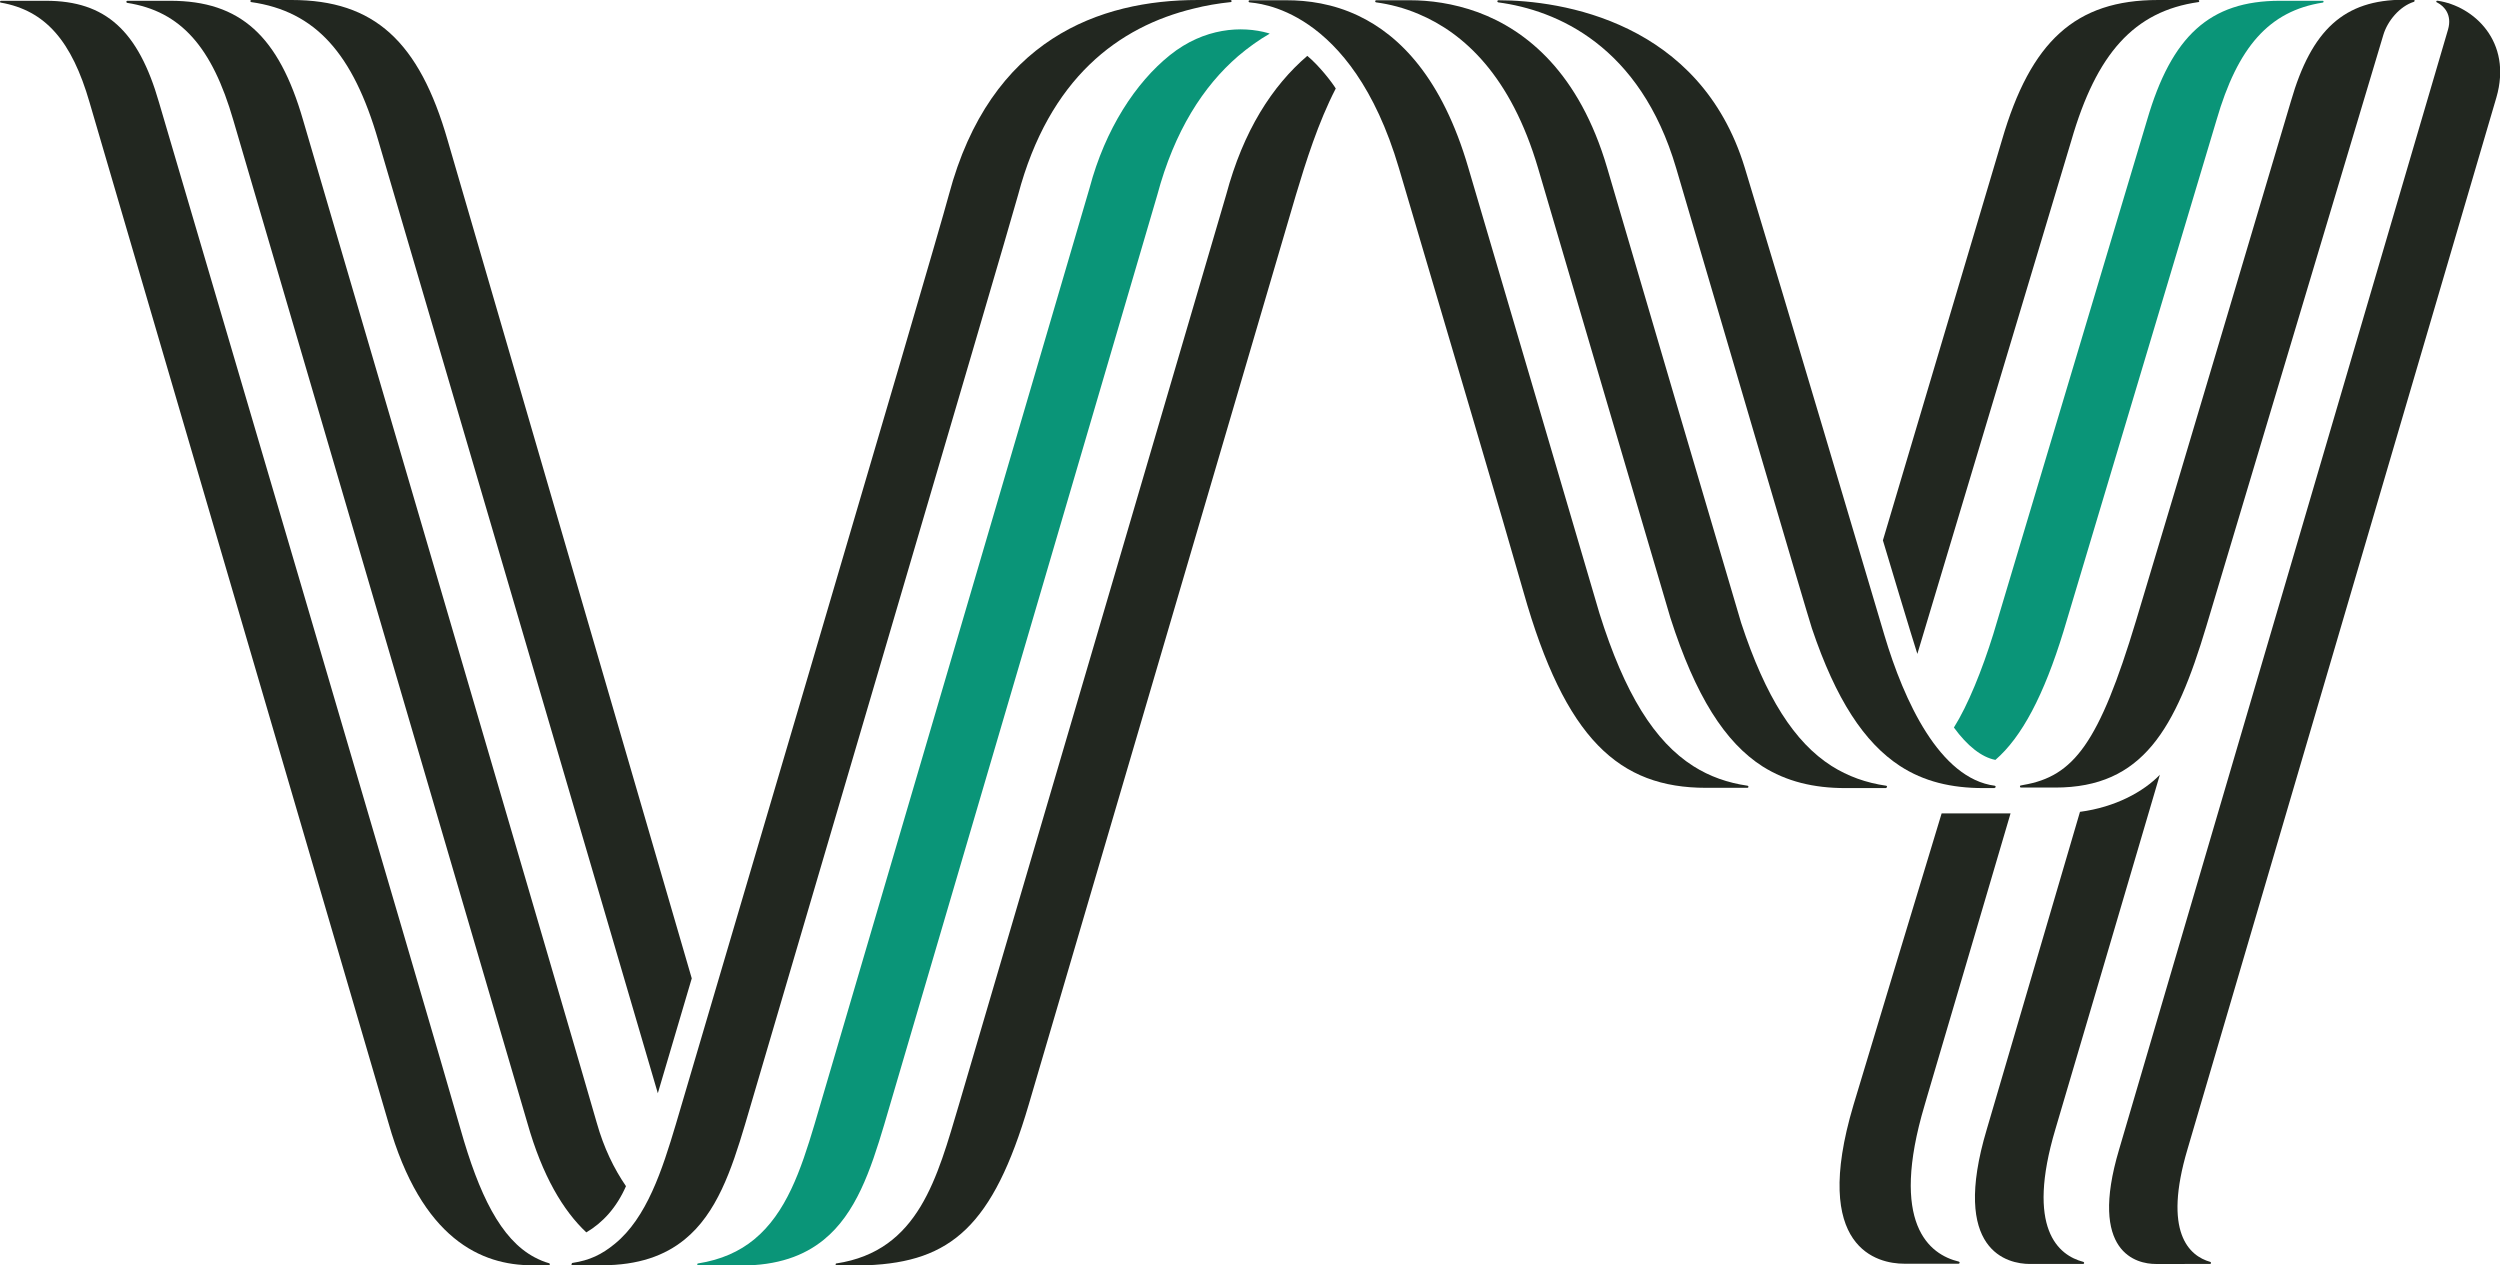
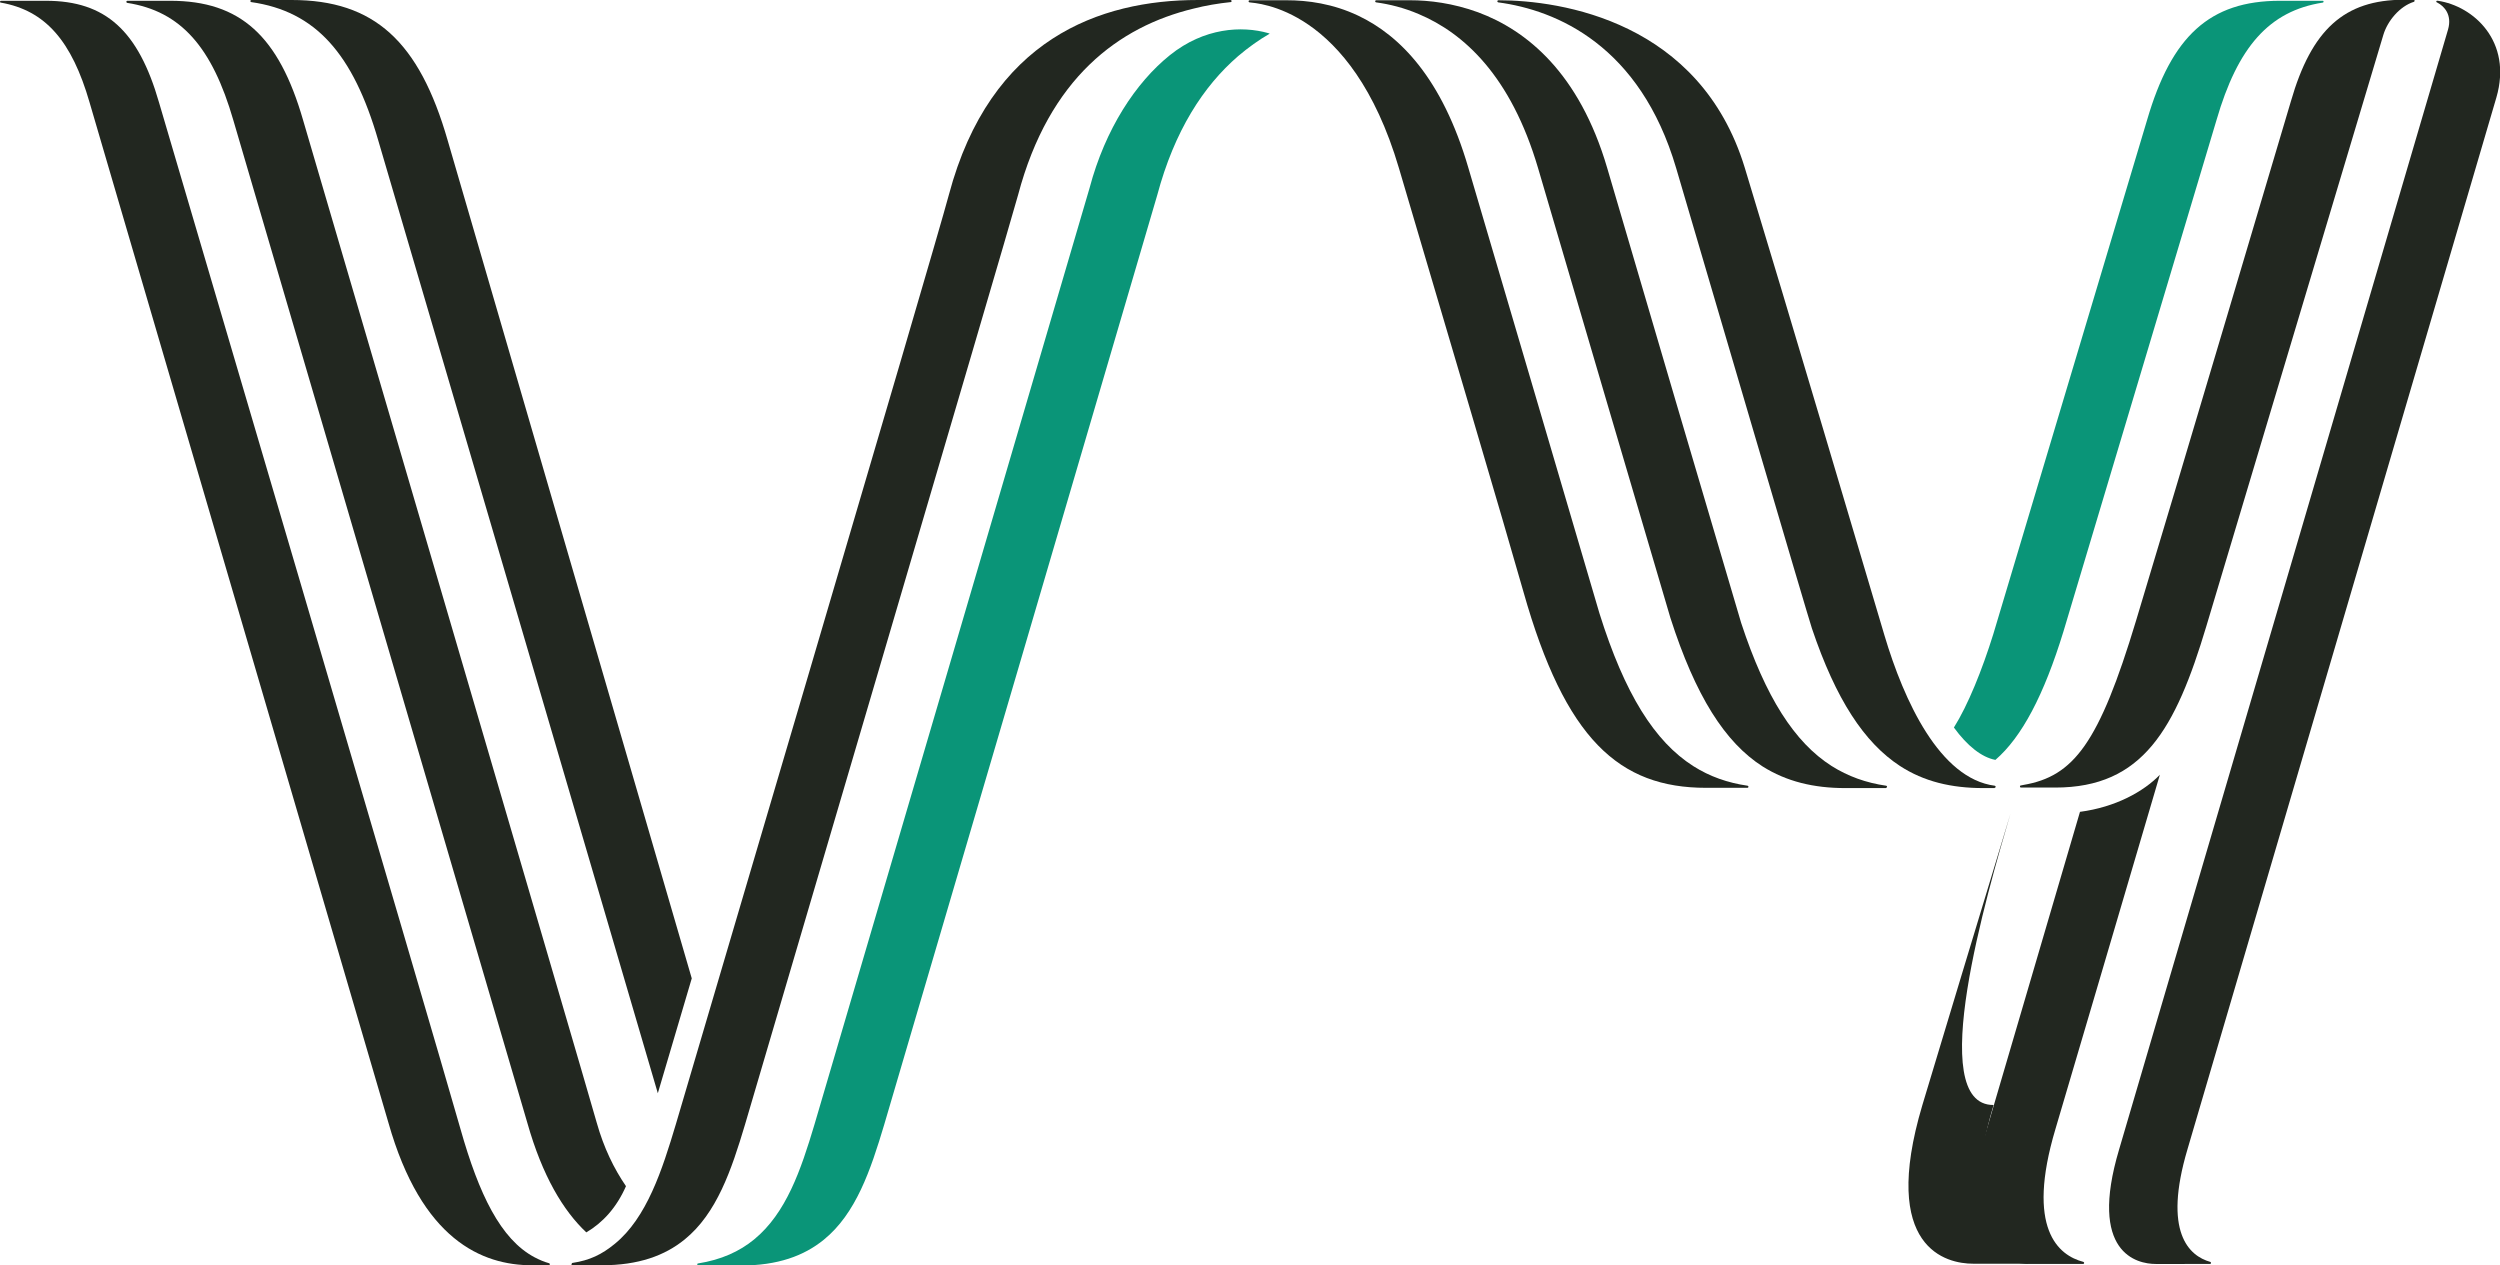
<svg xmlns="http://www.w3.org/2000/svg" role="img" version="1.1" id="Layer_1" x="0px" y="0px" viewBox="0 0 957.7 484.7" xml:space="preserve">
  <title>Vy logo</title>
  <style type="text/css" />
  <g>
    <path fill="#222720" d="M722.5,301.8c0.2,0,0.4-0.2,0.4-0.4c0-0.2-0.1-0.3-0.3-0.4h0c-7.7-1.1-14.7-3.6-21-7.6 c-14.1-9-25.2-26.2-34.6-54.8c-1.2-3.8-48.3-163.8-51.3-174.2c-10.7-36.5-30.9-52.8-49.5-59.7c-9.6-3.5-18.7-4.6-26-4.6 c-4.1,0-13,0-13,0c-0.2,0-0.4,0.2-0.4,0.4c0,0.2,0.1,0.3,0.3,0.4v0c5.2,0.7,10.8,2.1,16.4,4.5c17.3,7.3,35.3,23.7,45.7,59 c2.3,7.9,49.7,169.1,50.7,172.3c9.6,29.9,20.9,47.7,35.3,56.9c9.2,5.8,19.6,8.3,31.7,8.3H722.5z" />
    <path fill="#222720" d="M764.1,301.8c0.2,0,0.4-0.2,0.4-0.4c0-0.2-0.1-0.3-0.3-0.4l0,0c-21.1-2.7-34.8-32.4-42.3-57.6 c-7.9-26.5-36.5-123.2-53.5-179.1C651.3,8.2,598.1,0.1,574,0.1l0,0c-0.2,0-0.4,0.2-0.4,0.4c0,0.2,0.1,0.3,0.3,0.4l0,0 c22.5,3,54.4,16.6,68.2,63.5c12.1,41.2,50.5,171.9,52,176.3c9.2,27.3,20.1,43.8,33.7,52.7c9.2,6,19.7,8.5,32,8.5H764.1z" />
    <path fill="#222720" d="M210.3,484.7c-2.7,0-5.1,0-6.5,0c-19.2,0-42.3-9.8-55-54.6L34.3,39.2C27.5,15.7,17.4,4,0.3,1l0,0 C0.1,1,0,0.9,0,0.7c0-0.2,0.2-0.4,0.4-0.4h0.2h17c22.9,0,35.4,11.5,43.3,38.9c0,0,105.9,359.4,115.5,393.3 c7.1,25.1,15.4,42.2,28.3,49.1c2.1,1.1,3.8,1.8,5.6,2.3h0c0.2,0,0.3,0.2,0.3,0.4C210.7,484.5,210.5,484.7,210.3,484.7z" />
    <g>
      <path fill="#222720" d="M171.5,53.8C160.6,15.9,143.4,0,111.7,0H96.3c-0.2,0-0.4,0.2-0.4,0.4c0,0.2,0.1,0.3,0.3,0.4l0,0 c24.7,3.5,39.1,19.8,48.7,53c0,0,94.8,322.8,107.1,365c2.7-9.1,7.3-24.6,13-44C253.7,336,171.5,53.8,171.5,53.8z" />
    </g>
    <path fill="#222720" d="M219.2,484.7h11.3c14.1,0,24.2-3.7,31.8-9.9c12.3-10,17.9-26.6,23.1-44C286.1,428.2,386.4,88,390,74.7 c11.9-44.9,38.7-64.5,67.2-71.4c4.7-1.2,9.5-2,14.3-2.5l0,0c0.2,0,0.3-0.2,0.3-0.4c0-0.2-0.2-0.4-0.4-0.4h-12.5 c-37.6,0-79.5,14.9-95.4,74.6c-5.7,21.5-103.9,353.5-104.6,356.1c-5.2,17.4-11.1,35.8-23.4,45.8c-5,4.1-9.6,6.3-16.2,7.3h0 c-0.2,0-0.3,0.2-0.3,0.4C218.8,484.5,219,484.7,219.2,484.7L219.2,484.7z" />
-     <path fill="#222720" d="M734.5,250.5l59-196.7c9.6-33.2,24-49.5,48.7-53h0c0.2,0,0.3-0.2,0.3-0.4c0-0.2-0.2-0.4-0.4-0.4h-15.4 c-31.6,0-48.8,15.8-59.8,53.7l-45.6,153.3C721.3,207.1,733.4,247.3,734.5,250.5z" />
    <path fill="#0A9578" d="M889.8,0.3h-16.4c-26.9,0-41.5,13.5-50.9,45.7c0,0-58.4,195.2-58.9,196.9c-4.3,13.8-9.7,27.2-15.1,35.8 c5.1,7,10.6,11.4,15.9,12.4c10.1-8.7,18.6-24.8,26.1-49.3c0.4-1.3,58.6-195.8,58.6-195.8c8.1-27.9,20.1-41.8,40.7-45h0 c0.2,0,0.3-0.2,0.3-0.4C890.2,0.5,890,0.3,889.8,0.3z" />
-     <path fill="#222720" d="M770.2,311.6h-26.4c-12,39.6-27.9,92.1-33.8,111.8c-16.4,55.1,9.5,60.7,19.4,60.7c1.3,0,13.3,0,20.9,0h0 c0.2,0,0.4-0.2,0.4-0.4c0-0.2-0.1-0.3-0.3-0.4h0c-11.3-2.7-26.7-14.4-13.1-60C737.2,423.5,761.2,342.3,770.2,311.6z" />
+     <path fill="#222720" d="M770.2,311.6c-12,39.6-27.9,92.1-33.8,111.8c-16.4,55.1,9.5,60.7,19.4,60.7c1.3,0,13.3,0,20.9,0h0 c0.2,0,0.4-0.2,0.4-0.4c0-0.2-0.1-0.3-0.3-0.4h0c-11.3-2.7-26.7-14.4-13.1-60C737.2,423.5,761.2,342.3,770.2,311.6z" />
    <path fill="#222720" d="M924.7,0.7c0.1,0,0.3-0.2,0.3-0.4c0-0.2-0.2-0.4-0.4-0.4v0l-3.7,0c-22.9,0-35.4,11.5-43.3,38.9 c0,0-45.1,151.9-59.3,198.9c-14.2,47.1-23.9,59.7-43.2,63l-1,0.2c-0.2,0-0.3,0.2-0.3,0.4c0,0.2,0.2,0.4,0.4,0.4h13.1 c33.6,0,46.1-22.4,57.9-61.8c9.9-33,67.8-226.5,67.8-226.5C914.6,8,919.3,2.4,924.7,0.7L924.7,0.7z" />
    <g>
      <path fill="#222720" d="M796.8,311c-9.3,31.6-35.7,121.6-35.7,121.6c-14,46.8,8.1,51.6,16.5,51.6H798l0,0c0.2,0,0.4-0.2,0.4-0.4 c0-0.2-0.1-0.3-0.3-0.4l0,0c-9.6-2.5-22.1-12.7-10.7-50.9c0,0,29-98.2,40-135.7C821.1,303.3,810.4,309.2,796.8,311z" />
    </g>
    <path fill="#222720" d="M846.6,484.2c0.2,0,0.4-0.2,0.4-0.4c0-0.2-0.1-0.3-0.3-0.4h0c-8.1-2.3-18.2-11.3-8.7-43.2 c0,0,112-381.2,118.3-402.8s-8.8-35.1-22.4-37.1c-0.1,0-0.5-0.1-0.6,0.2c-0.1,0.3,0.3,0.5,0.4,0.5c2.7,1.4,5.7,4.7,4.1,10.3 s-126,429-126,429c-11.9,39.8,6.9,43.9,14,43.9H846.6z" />
    <path fill="#222720" d="M669.4,301.8c0.2,0,0.4-0.2,0.4-0.4c0-0.2-0.1-0.3-0.3-0.4h0c-7.6-1.1-14.5-3.5-20.8-7.5 c-14.8-9.4-26.3-27.6-36-58.6c-0.8-2.7-48.5-165-50.2-170.6C552.5,30,536.3,13.6,520.3,6c-9.7-4.6-19.3-5.9-27.5-5.9 c-5.3,0-10.1,0-14,0h-0.1c-0.2,0-0.4,0.2-0.4,0.4c0,0.2,0.1,0.3,0.3,0.4l0,0c2.6,0.4,39,1.5,57.3,63.5s40.3,136.2,47.7,162.3 c16,56.6,36.7,75.1,70,75.1H669.4z" />
-     <path fill="#222720" d="M500.8,21.4C500.8,21.4,500.8,21.4,500.8,21.4c-13.4,11.5-24.5,28.6-31.1,53.3C469,77.3,369.6,415.6,367.4,423 c-8.4,28.2-15.4,56.2-47,61v0c-0.2,0-0.3,0.2-0.3,0.4c0,0.2,0.2,0.4,0.4,0.4h1.6h4.7c0,0,4.5-0.1,5.4-0.1 c32.1-1.3,48.2-15,61.9-61.6c10-34.1,101.5-345.6,102.3-348.3c3.9-13,8.6-27.9,15.3-40.9C510.3,31.6,505.4,25.2,500.8,21.4z" />
    <g>
      <path fill="#0A9578" d="M485.9,12.7c-10.2-2.9-24.6-2.1-37.7,8.4c-13.1,10.5-24.8,28.3-30.8,50.9c-0.7,2.6-104.6,356.2-105.4,358.8 c-5.2,17.4-10.8,33.9-23.1,44c-5.6,4.6-12.6,7.8-21.5,9.2l0,0c-0.2,0-0.3,0.2-0.3,0.4c0,0.2,0.2,0.4,0.4,0.4h16.3 c14.1,0,24.2-3.7,31.8-9.9c12.3-10,17.9-26.6,23.1-44c0.8-2.6,103.9-353.5,104.6-356.1c6.6-24.7,17.7-41.8,31-53.3 c3.9-3.3,7.9-6.2,12.1-8.6C486.2,12.8,486.1,12.8,485.9,12.7z" />
    </g>
    <path fill="#222720" d="M239.8,454.4c-4.6-6.7-8.5-14.7-11.2-24.3C224.7,416.1,116.1,46,116.1,46c-9.3-32.2-24-45.7-50.9-45.7H48.8 c-0.2,0-0.4,0.2-0.4,0.4c0,0.2,0.1,0.3,0.3,0.4c20.6,3.2,32.6,17,40.7,45L202,430.1c5.8,20.5,13.8,33.7,22.6,42 C230.9,468.4,236.2,462.6,239.8,454.4z" />
  </g>
</svg>